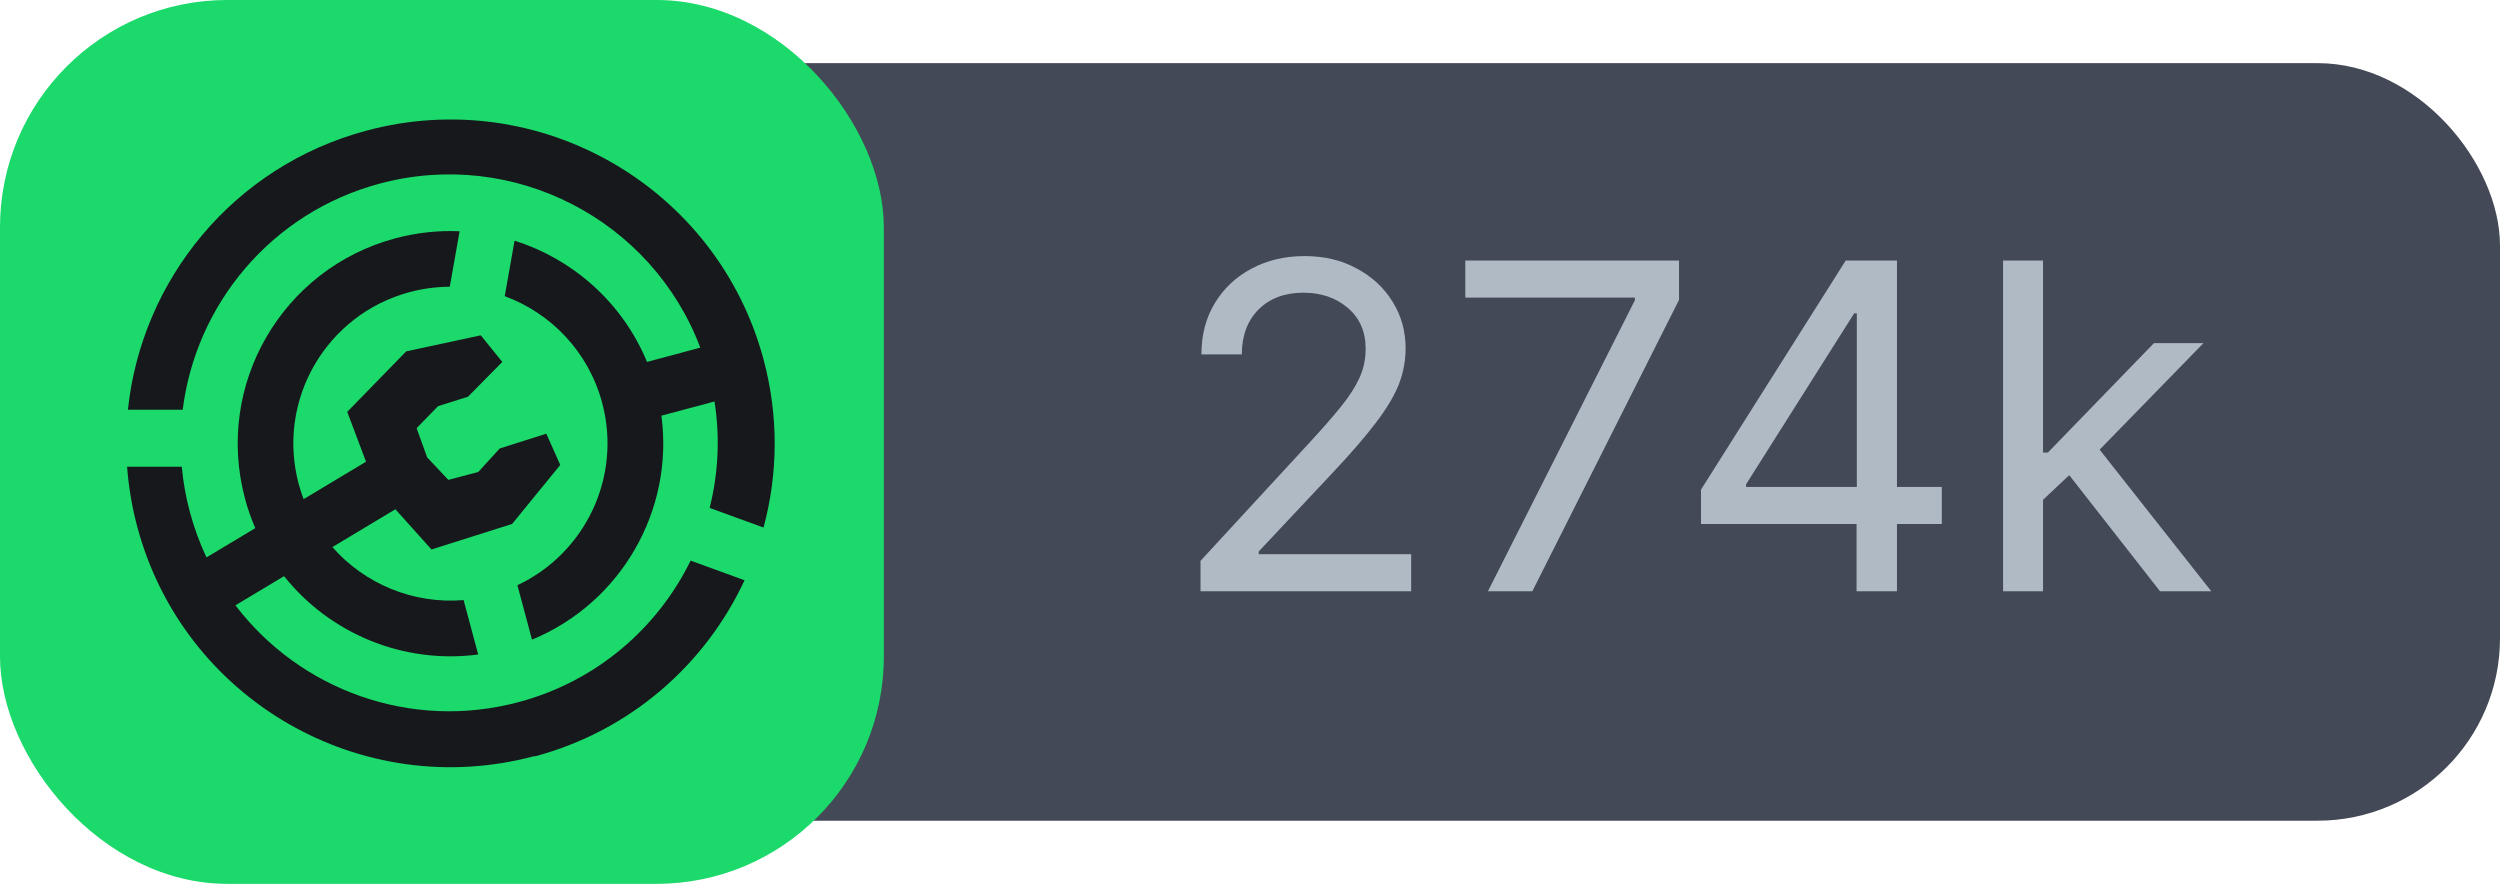
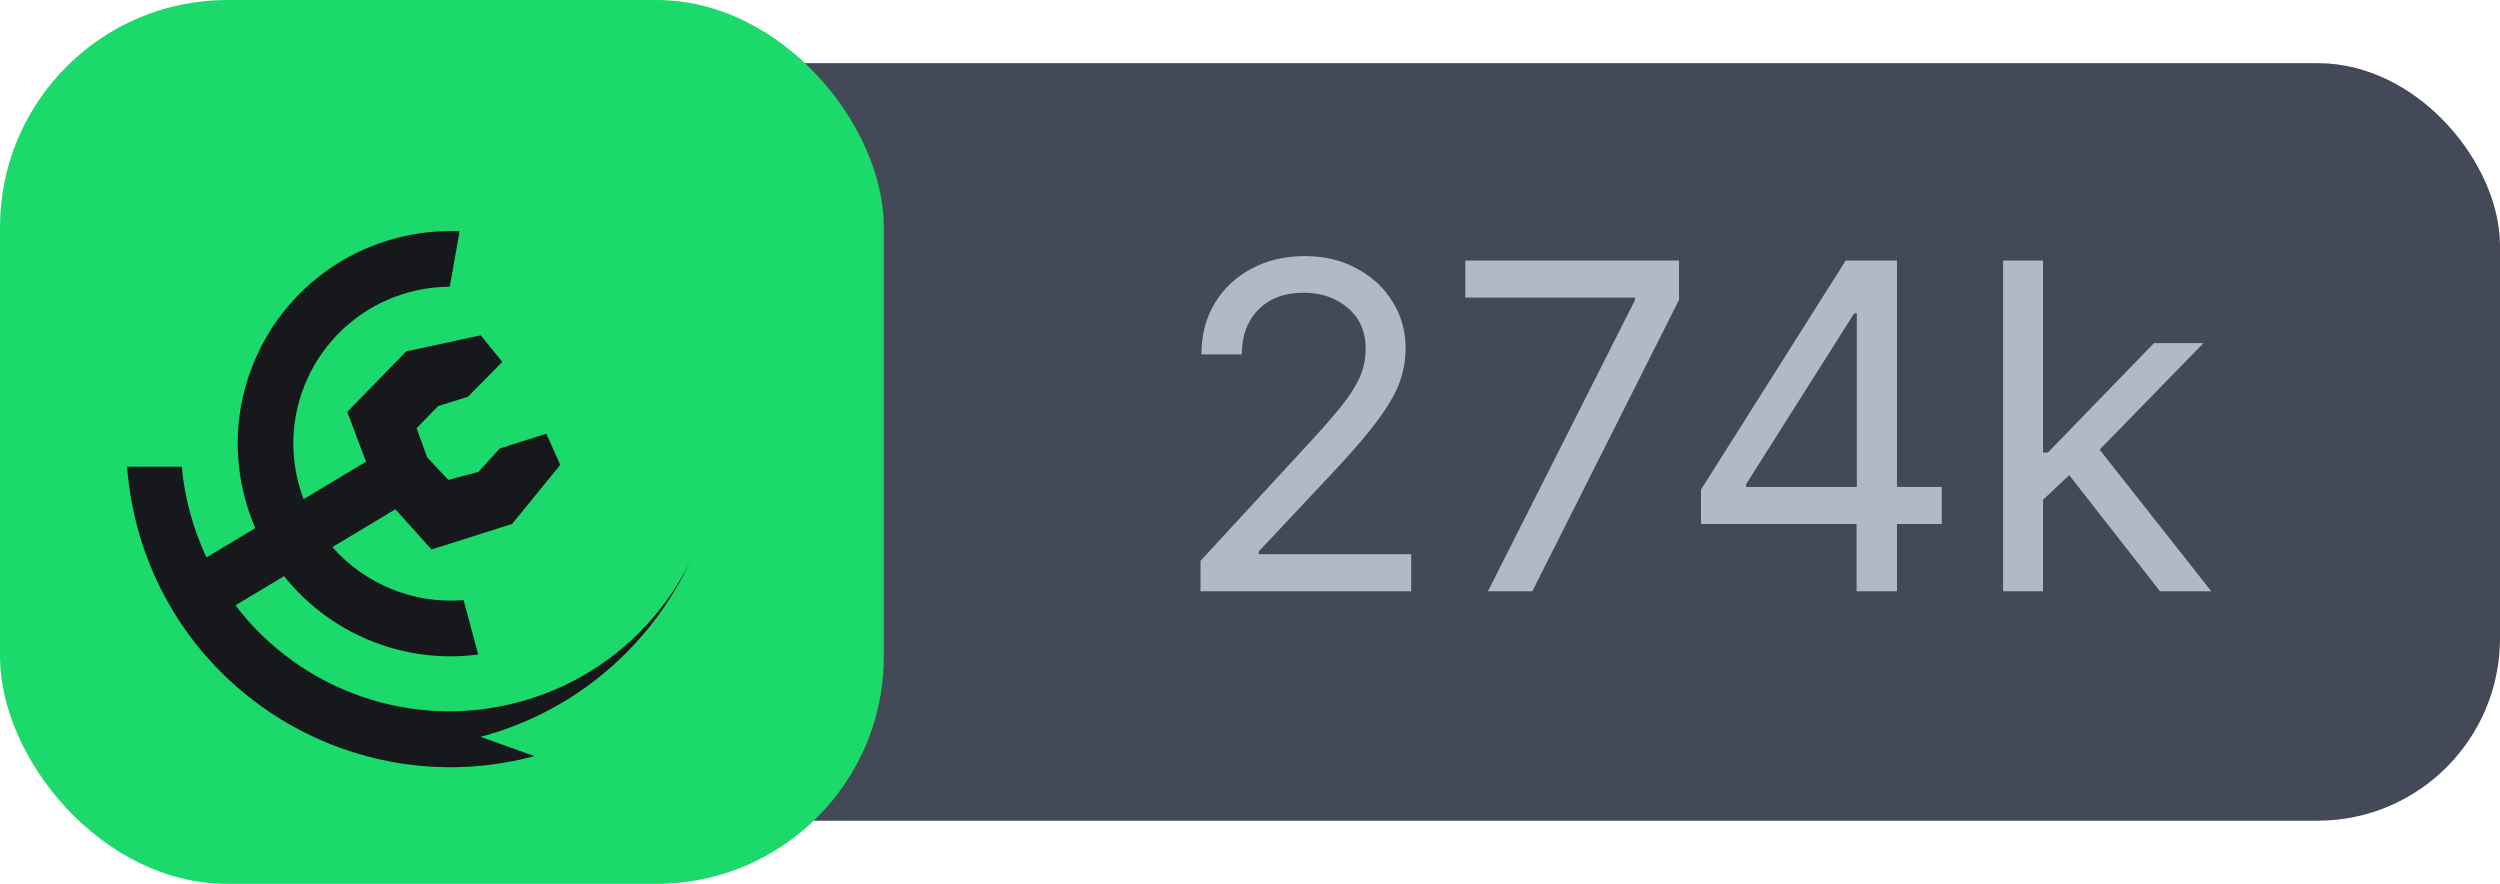
<svg xmlns="http://www.w3.org/2000/svg" width="99.0" height="35.0" version="1.1" viewBox="0 0 99.0 35.0" id="svg3">
  <defs id="defs1">
    <style id="style1">
      .text {
        fill:#b0bac5;
        font-family:Inter;
        font-size:18px;
        font-weight: normal;
        font-style: normal;
        font-stretch: normal;
        font-variant: normal;
      }

      .icon {
        fill: #16181c;
      }

      .icon-rect {
        fill: #1bd96a;
      }

      .text-rect {
        fill: #434956;
      }
    </style>
  </defs>
  <g id="text">
    <rect x="0" y="2.5" width="99.0" height="30.0" rx="7.225" ry="7.225" class="text-rect" id="rect1" />
    <path d="m 47.541,23.413 v -1.204 l 4.351,-4.72 q 0.729,-0.791 1.213,-1.389 0.483,-0.598 0.729,-1.134 0.246,-0.545 0.246,-1.151 0,-1.028 -0.712,-1.626 -0.703,-0.598 -1.749,-0.598 -1.116,0 -1.784,0.668 -0.659,0.668 -0.659,1.775 h -1.6 q 0,-1.16 0.536,-2.039 0.536,-0.879 1.459,-1.362 0.923,-0.492 2.092,-0.492 1.169,0 2.065,0.492 0.905,0.483 1.415,1.31 0.519,0.826 0.519,1.854 0,0.712 -0.255,1.389 -0.255,0.668 -0.896,1.521 -0.642,0.853 -1.802,2.083 l -2.865,3.05 v 0.105 h 6.038 v 1.468 z m 11.382,0 5.818,-11.522 v -0.105 h -6.715 v -1.468 h 8.464 v 1.556 l -5.81,11.54 z M 67.36,20.75 v -1.362 l 5.73,-9.07 h 2.03 v 8.965 h 1.775 V 20.75 h -1.775 v 2.663 h -1.6 V 20.75 Z m 6.17,-1.468 V 12.409 h -0.105 l -4.28,6.768 v 0.105 z m 5.792,4.131 V 10.317 h 1.582 v 7.603 h 0.193 l 4.201,-4.333 h 1.96 l -4.113,4.219 4.421,5.607 h -2.03 l -3.595,-4.597 -1.037,0.976 v 3.621 z" id="text1" class="text" style="font-size:18px;font-family:Inter;dominant-baseline:middle;text-anchor:middle;fill:#b0bac5" aria-label="274k" />
  </g>
  <g id="icon">
    <rect width="35" height="35" rx="9" ry="9" class="icon-rect" id="rect2" />
    <g transform="matrix(3.774 0 0 3.774 1.191 1.191)" class="icon" id="g3">
-       <path d="m7.696 5.22c0.151-0.559 0.161-1.163 5.181e-4 -1.763-0.486-1.812-2.351-2.888-4.166-2.402-1.401 0.375-2.362 1.57-2.504 2.929h0.575c0.137-1.103 0.926-2.067 2.067-2.373 1.411-0.378 2.859 0.384 3.364 1.721l-0.559 0.15c-0.257-0.622-0.776-1.078-1.39-1.272l-0.103 0.582c0.485 0.179 0.878 0.582 1.022 1.118 0.21 0.782-0.181 1.583-0.889 1.915l0.153 0.571c0.931-0.384 1.491-1.352 1.358-2.35l0.557-0.149c0.06 0.381 0.039 0.76-0.051 1.117z" id="path2" />
-       <path d="m5.292 7.618c-1.815 0.486-3.68-0.59-4.166-2.402-0.057-0.211-0.092-0.424-0.108-0.634h0.574c0.014 0.158 0.042 0.317 0.085 0.476 0.045 0.166 0.103 0.325 0.174 0.475l0.512-0.307c-0.043-0.1-0.08-0.203-0.108-0.311-0.319-1.189 0.388-2.412 1.578-2.73 0.226-0.06 0.453-0.084 0.674-0.074l-0.103 0.582c-0.139 6.594e-4 -0.28 0.019-0.42 0.056-0.879 0.235-1.401 1.137-1.165 2.015 0.015 0.054 0.032 0.107 0.051 0.158l0.655-0.393-0.197-0.523 0.619-0.635 0.782-0.168 0.226 0.279-0.36 0.365-0.314 0.099-0.225 0.231 0.11 0.306s0.223 0.237 0.223 0.237l0.315-0.084 0.224-0.246 0.489-0.155 0.146 0.328-0.505 0.619-0.846 0.268-0.379-0.422-0.661 0.397c0.339 0.386 0.849 0.6 1.377 0.556l0.153 0.571c-0.789 0.104-1.559-0.222-2.037-0.822l-0.51 0.306c0.672 0.883 1.834 1.32 2.973 1.015 0.819-0.219 1.457-0.778 1.803-1.484l0.566 0.206c-0.41 0.88-1.192 1.579-2.204 1.849z" id="path3" />
+       <path d="m5.292 7.618c-1.815 0.486-3.68-0.59-4.166-2.402-0.057-0.211-0.092-0.424-0.108-0.634h0.574c0.014 0.158 0.042 0.317 0.085 0.476 0.045 0.166 0.103 0.325 0.174 0.475l0.512-0.307c-0.043-0.1-0.08-0.203-0.108-0.311-0.319-1.189 0.388-2.412 1.578-2.73 0.226-0.06 0.453-0.084 0.674-0.074l-0.103 0.582c-0.139 6.594e-4 -0.28 0.019-0.42 0.056-0.879 0.235-1.401 1.137-1.165 2.015 0.015 0.054 0.032 0.107 0.051 0.158l0.655-0.393-0.197-0.523 0.619-0.635 0.782-0.168 0.226 0.279-0.36 0.365-0.314 0.099-0.225 0.231 0.11 0.306s0.223 0.237 0.223 0.237l0.315-0.084 0.224-0.246 0.489-0.155 0.146 0.328-0.505 0.619-0.846 0.268-0.379-0.422-0.661 0.397c0.339 0.386 0.849 0.6 1.377 0.556l0.153 0.571c-0.789 0.104-1.559-0.222-2.037-0.822l-0.51 0.306c0.672 0.883 1.834 1.32 2.973 1.015 0.819-0.219 1.457-0.778 1.803-1.484c-0.41 0.88-1.192 1.579-2.204 1.849z" id="path3" />
    </g>
  </g>
</svg>